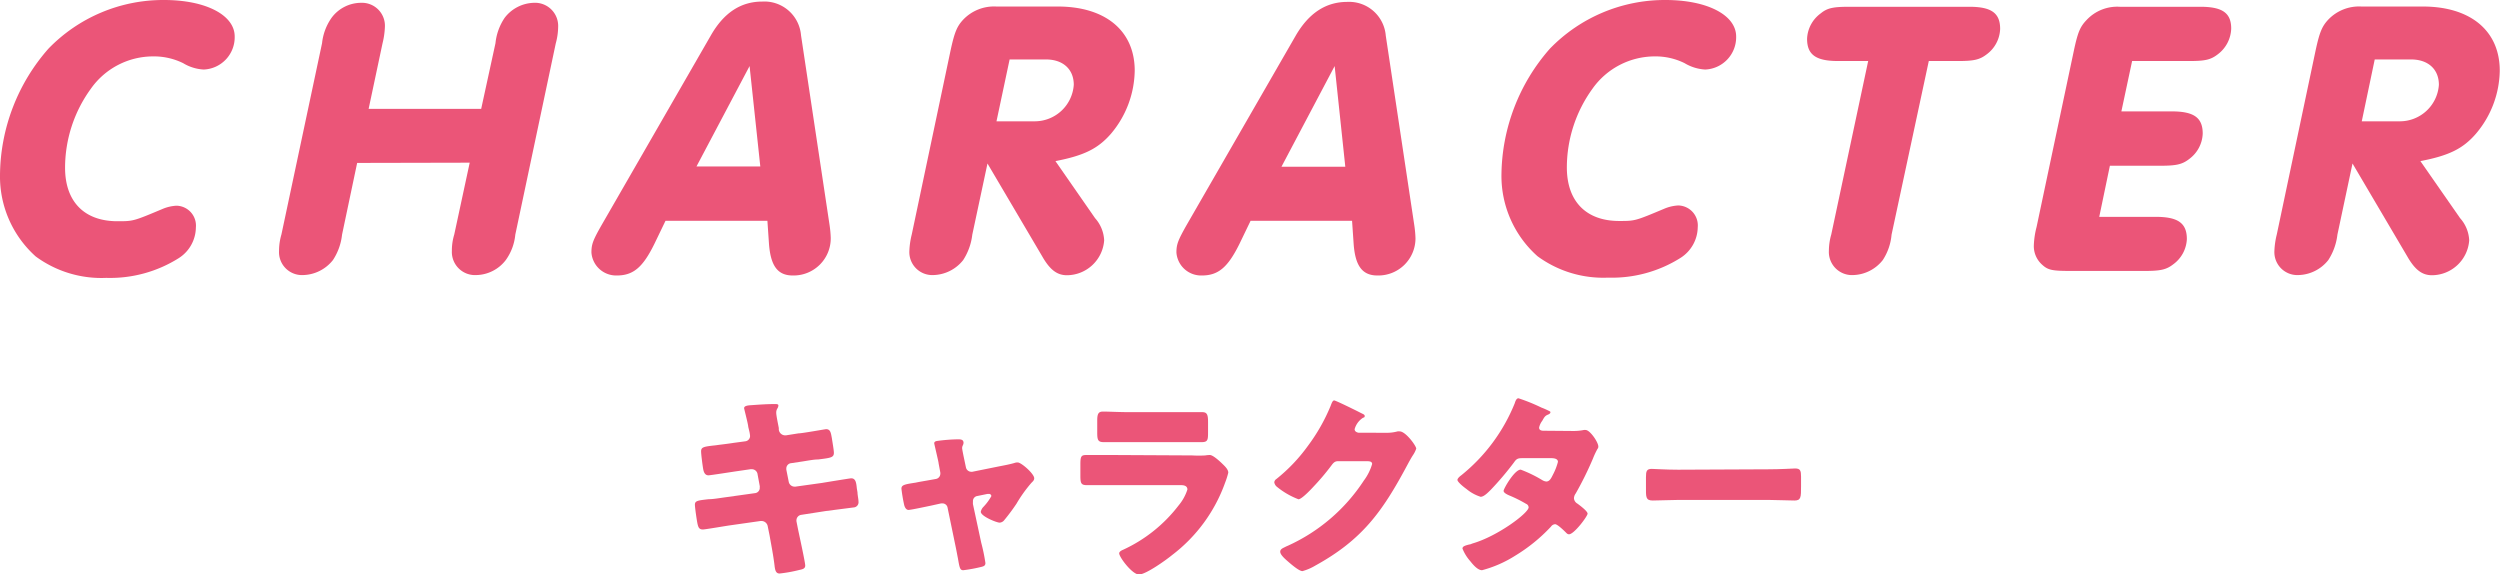
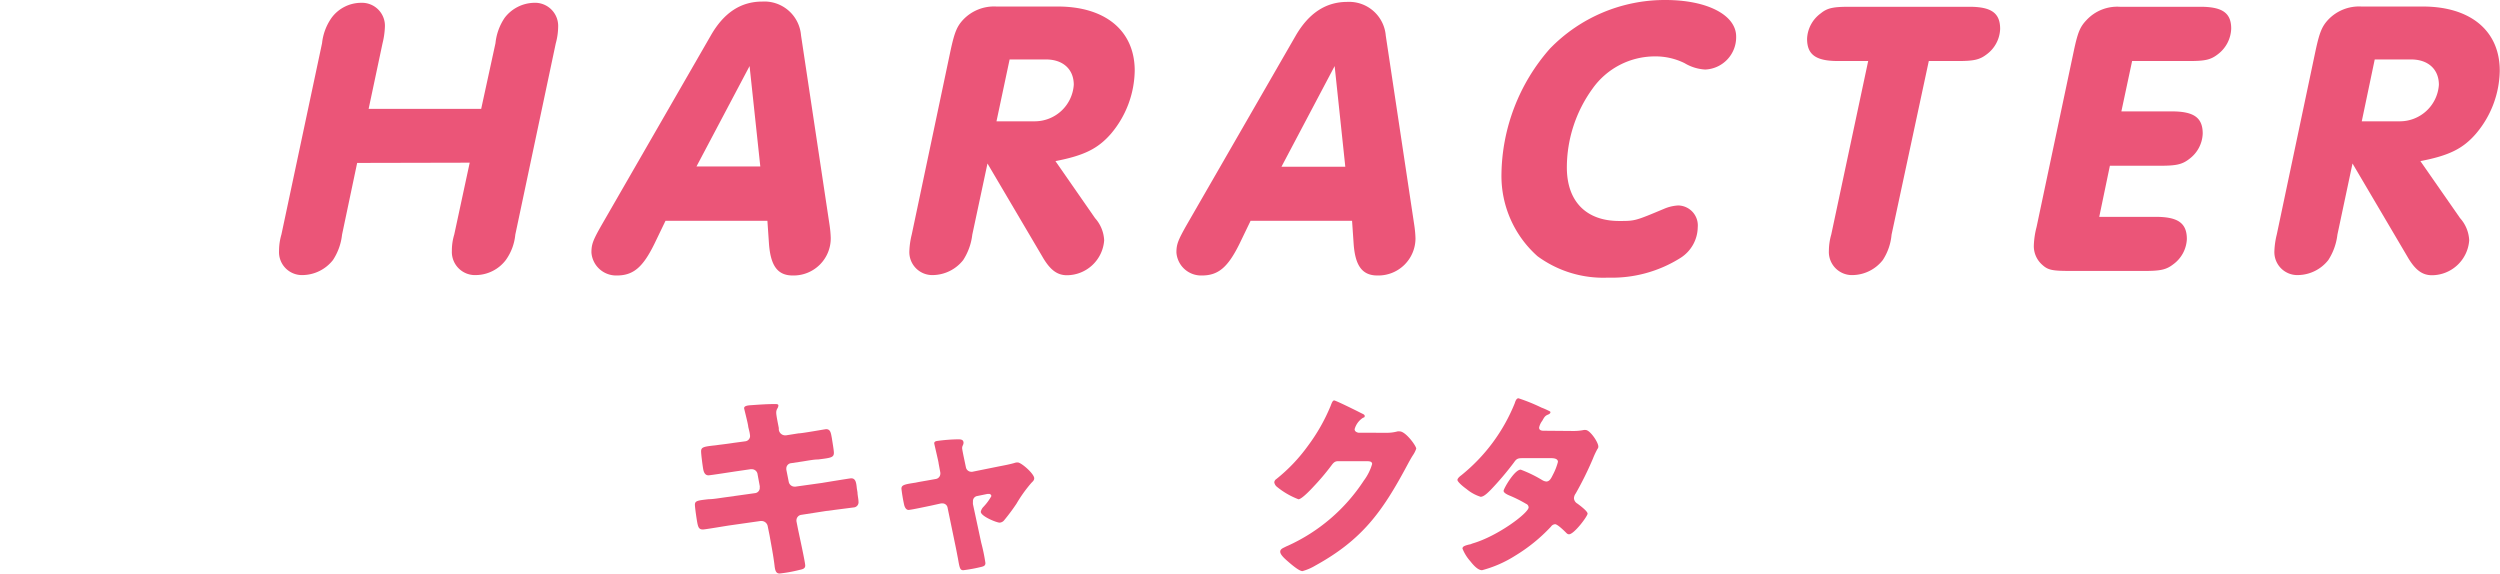
<svg xmlns="http://www.w3.org/2000/svg" viewBox="0 0 302.74 69.52">
  <defs>
    <style>.cls-1{fill:#eb5578;}</style>
  </defs>
  <title>title</title>
  <g id="レイヤー_2" data-name="レイヤー 2">
    <g id="Design">
-       <path class="cls-1" d="M28.42,4.42a3.91,3.91,0,0,1-3.75,4,5.34,5.34,0,0,1-2.49-.77,8,8,0,0,0-3.65-.82A9.22,9.22,0,0,0,11,10.75a16.29,16.29,0,0,0-3.12,9.56c0,4.08,2.3,6.48,6.34,6.48,1.92,0,1.92,0,5.47-1.49a5,5,0,0,1,1.68-.39,2.41,2.41,0,0,1,2.35,2.64,4.46,4.46,0,0,1-2.06,3.7,15.59,15.59,0,0,1-8.79,2.4,13.42,13.42,0,0,1-8.54-2.59A13,13,0,0,1,0,21.17,23.44,23.44,0,0,1,5.86,5.9a19.34,19.34,0,0,1,14-5.9C24.91,0,28.42,1.82,28.42,4.42Z" />
      <path class="cls-1" d="M43.25,19.73l-1.83,8.69a6.92,6.92,0,0,1-1.1,3.07,4.75,4.75,0,0,1-3.65,1.82,2.78,2.78,0,0,1-2.88-2.92,7.12,7.12,0,0,1,.29-2L39,5.23a6.51,6.51,0,0,1,1.15-3.07A4.46,4.46,0,0,1,43.73.34a2.78,2.78,0,0,1,2.88,2.92,9.76,9.76,0,0,1-.29,2l-1.68,7.92H58.27L60,5.23a6.68,6.68,0,0,1,1.11-3.07A4.6,4.6,0,0,1,64.66.34a2.8,2.8,0,0,1,2.93,2.92,7.86,7.86,0,0,1-.29,2L62.4,28.42a6.28,6.28,0,0,1-1.15,3.07,4.61,4.61,0,0,1-3.6,1.82,2.8,2.8,0,0,1-2.93-2.92,6.68,6.68,0,0,1,.29-2l1.87-8.69Z" />
      <path class="cls-1" d="M80.59,26.74l-1.34,2.78c-1.39,2.83-2.54,3.84-4.56,3.84a3,3,0,0,1-3.07-2.78c0-1,.19-1.49,1.2-3.27l13.25-23C87.65,1.54,89.71.19,92.31.19A4.45,4.45,0,0,1,97,4.27l3.46,23a13.17,13.17,0,0,1,.14,1.54A4.5,4.5,0,0,1,96,33.36c-1.82,0-2.68-1.15-2.88-3.84l-.19-2.78ZM90.77,8,84.34,20.16h7.73Z" />
      <path class="cls-1" d="M117.74,28.42a7.19,7.19,0,0,1-1.1,3.07A4.75,4.75,0,0,1,113,33.31a2.78,2.78,0,0,1-2.88-2.92,9.76,9.76,0,0,1,.29-2l4.7-22.28c.48-2.2.77-2.92,1.54-3.74a5.15,5.15,0,0,1,4-1.58h7.44c5.76,0,9.32,2.92,9.32,7.77a12.1,12.1,0,0,1-2.88,7.64c-1.59,1.82-3.27,2.64-6.72,3.31l4.8,6.91a4.31,4.31,0,0,1,1.1,2.69,4.55,4.55,0,0,1-4.51,4.22c-1.2,0-2.07-.67-3-2.3l-6.62-11.23Zm7.49-13.73a4.74,4.74,0,0,0,4.8-4.42c0-1.87-1.29-3.07-3.36-3.07h-4.41l-1.59,7.49Z" />
      <path class="cls-1" d="M151.44,26.74l-1.34,2.78c-1.4,2.83-2.55,3.84-4.56,3.84a3,3,0,0,1-3.08-2.78c0-1,.2-1.49,1.2-3.27l13.25-23c1.59-2.73,3.65-4.08,6.24-4.08a4.45,4.45,0,0,1,4.66,4.08l3.46,23a13.17,13.17,0,0,1,.14,1.54,4.5,4.5,0,0,1-4.61,4.51c-1.82,0-2.69-1.15-2.88-3.84l-.19-2.78ZM161.62,8l-6.44,12.19h7.73Z" />
      <path class="cls-1" d="M210.24,4.42a3.91,3.91,0,0,1-3.74,4,5.4,5.4,0,0,1-2.5-.77,7.93,7.93,0,0,0-3.65-.82,9.25,9.25,0,0,0-7.49,3.89,16.29,16.29,0,0,0-3.12,9.56c0,4.08,2.31,6.48,6.34,6.48,1.92,0,1.92,0,5.47-1.49a5,5,0,0,1,1.68-.39,2.42,2.42,0,0,1,2.36,2.64,4.47,4.47,0,0,1-2.07,3.7,15.56,15.56,0,0,1-8.78,2.4,13.45,13.45,0,0,1-8.55-2.59,13,13,0,0,1-4.37-9.89A23.44,23.44,0,0,1,187.68,5.9a19.38,19.38,0,0,1,14-5.9C206.74,0,210.24,1.82,210.24,4.42Z" />
      <path class="cls-1" d="M229.06,28.42A6.68,6.68,0,0,1,228,31.49a4.73,4.73,0,0,1-3.6,1.82,2.8,2.8,0,0,1-2.93-2.92,7.37,7.37,0,0,1,.29-2l4.47-21h-3.65c-2.69,0-3.75-.77-3.75-2.69a4,4,0,0,1,1.64-3.07c.81-.67,1.53-.81,3.5-.81h14.5c2.68,0,3.74.76,3.74,2.68a4,4,0,0,1-1.63,3.08c-.87.67-1.59.81-3.51.81h-3.5Z" />
      <path class="cls-1" d="M256.89,13.49H263c2.69,0,3.74.77,3.74,2.69a4,4,0,0,1-1.63,3.07c-.86.67-1.58.82-3.5.82H255.5l-1.29,6.19h6.86c2.69,0,3.75.77,3.75,2.69A4,4,0,0,1,263.18,32c-.86.67-1.58.81-3.5.81H250.8c-2.26,0-2.79-.09-3.51-.76a3,3,0,0,1-1-2.36,10.16,10.16,0,0,1,.33-2.2l4.52-21.37c.48-2.25.76-2.88,1.53-3.69A5.08,5.08,0,0,1,256.7.82h9.75c2.69,0,3.74.76,3.74,2.64a4.05,4.05,0,0,1-1.63,3.12c-.87.67-1.54.81-3.5.81h-6.87Z" />
      <path class="cls-1" d="M283.05,28.42a7.19,7.19,0,0,1-1.1,3.07,4.75,4.75,0,0,1-3.65,1.82,2.78,2.78,0,0,1-2.88-2.92,9.76,9.76,0,0,1,.29-2l4.7-22.28c.48-2.2.77-2.92,1.54-3.74a5.15,5.15,0,0,1,4-1.58h7.44c5.76,0,9.32,2.92,9.32,7.77a12.05,12.05,0,0,1-2.89,7.64c-1.58,1.82-3.26,2.64-6.72,3.31l4.81,6.91a4.31,4.31,0,0,1,1.1,2.69,4.55,4.55,0,0,1-4.51,4.22c-1.2,0-2.07-.67-3-2.3l-6.62-11.23Zm7.49-13.73a4.74,4.74,0,0,0,4.8-4.42c0-1.87-1.29-3.07-3.36-3.07h-4.41L286,14.69Z" />
      <path class="cls-1" d="M90.25,53.44a.65.65,0,0,0,.58-.65,4.28,4.28,0,0,0-.07-.48l-.15-.62c0-.29-.5-2.16-.5-2.26,0-.26.36-.33.79-.36,1-.07,1.94-.14,2.93-.14.21,0,.43,0,.43.17a.73.73,0,0,1-.12.36A.92.92,0,0,0,94,50c0,.32.24,1.44.31,1.83l0,.19a.78.78,0,0,0,.77.7h.09l1.51-.24c.46,0,3.24-.51,3.36-.51.56,0,.58.53.7,1.11.05.38.24,1.41.24,1.75,0,.57-.36.62-1.92.81-.5,0-1.1.12-1.87.24l-1.47.22a.65.65,0,0,0-.5.65v.12l.29,1.46a.72.72,0,0,0,.72.6h.09l3.22-.45c.48-.08,3.41-.56,3.53-.56.55,0,.62.53.69,1.23l.08.48c0,.29.12.84.12,1.1a.63.63,0,0,1-.6.72l-3.34.43L97,62.35a.67.67,0,0,0-.55.6.72.72,0,0,0,0,.19l.17.86c.14.7.89,4.08.89,4.49s-.41.46-.72.53a17.31,17.31,0,0,1-2.38.43c-.43,0-.55-.33-.62-1-.15-1.23-.39-2.43-.6-3.63l-.22-1.08a.77.77,0,0,0-.75-.65H92.1l-3.72.53c-.51.07-3,.5-3.27.5-.45,0-.55-.28-.64-.67s-.32-2-.32-2.33c0-.48.34-.52,1.68-.67.53,0,1.2-.12,2.07-.24l3.58-.5A.64.64,0,0,0,92,59a.41.41,0,0,0,0-.16l-.26-1.4a.7.7,0,0,0-.7-.62h-.16l-1.64.24c-.5.07-3.21.5-3.45.5-.41,0-.56-.36-.63-.72s-.26-1.82-.26-2.18c0-.53.33-.58,1.8-.74.53-.08,1.25-.15,2.14-.29Z" />
      <path class="cls-1" d="M113.34,58a.65.65,0,0,0,.53-.6.89.89,0,0,0,0-.17l-.21-1.13c0-.1-.12-.6-.24-1.13s-.29-1.25-.29-1.29c0-.22.24-.27.41-.29a20.52,20.52,0,0,1,2.45-.19c.31,0,.69,0,.69.43a.8.8,0,0,1-.09.31.75.75,0,0,0-.08.31c0,.17.2,1.11.25,1.35l.21,1a.67.67,0,0,0,.62.53l.15,0,3.22-.65c.62-.12,1.27-.24,1.87-.41a1.07,1.07,0,0,1,.41-.07c.43,0,2,1.37,2,1.92,0,.24-.17.38-.34.55A16.72,16.72,0,0,0,123.09,61a24,24,0,0,1-1.49,2,.76.76,0,0,1-.55.29c-.36,0-2.28-.77-2.28-1.32a1.2,1.2,0,0,1,.28-.55,6.37,6.37,0,0,0,1-1.34.28.28,0,0,0-.31-.27s-.1,0-.15,0l-1.27.26a.62.62,0,0,0-.5.65v.09a1.25,1.25,0,0,0,0,.24l1,4.66a21.78,21.78,0,0,1,.51,2.47c0,.32-.2.39-.46.46a18.89,18.89,0,0,1-2.21.41c-.41,0-.45-.24-.67-1.49-.07-.34-.14-.75-.24-1.23l-1-4.84a.62.62,0,0,0-.62-.53l-.17,0-1.22.27c-.44.09-2.43.52-2.72.52s-.45-.31-.52-.57a18.94,18.94,0,0,1-.34-2c0-.46.38-.53,1.75-.74.36-.08.79-.15,1.3-.24Z" />
-       <path class="cls-1" d="M144.37,55.15a13.75,13.75,0,0,0,1.59,0,3.41,3.41,0,0,1,.55-.05c.38,0,1.18.74,1.51,1.06s.72.69.72,1.08a9.16,9.16,0,0,1-.38,1.2,19.05,19.05,0,0,1-6.43,8.78c-.7.58-3.17,2.35-4,2.35s-2.4-2.11-2.4-2.56c0-.22.31-.37.48-.44a17.85,17.85,0,0,0,6.72-5.37,5.72,5.72,0,0,0,1.06-1.92c0-.48-.48-.53-.77-.53h-8.19l-3.19,0c-.72,0-.81-.21-.81-1.15V56.2c0-1,.14-1.1.76-1.1,1.11,0,2.21,0,3.32,0Zm-2-5.24c.75,0,1.52,0,2.28,0,.32,0,.63,0,.94,0,.6,0,.7.34.7,1.2v1.13c0,1,0,1.3-.77,1.3-1.06,0-2.12,0-3.15,0h-5.59c-1,0-2.09,0-3.14,0-.72,0-.77-.32-.77-1.23V50.92c0-.79.14-1.08.69-1.08.72,0,2,.07,3.22.07Z" />
      <path class="cls-1" d="M167.89,52.41a4.94,4.94,0,0,0,1.35-.17,1.1,1.1,0,0,1,.26,0c.72,0,2,1.75,2,2.09a3.35,3.35,0,0,1-.43.84c-.24.38-.46.79-.68,1.2-3,5.61-5.44,9-11.11,12.12a6.22,6.22,0,0,1-1.56.67c-.43,0-1.46-.91-1.85-1.25s-.84-.77-.84-1.1.34-.44.65-.6a2.14,2.14,0,0,1,.22-.1,21.66,21.66,0,0,0,9.26-7.92,6.29,6.29,0,0,0,1-2c0-.31-.33-.34-.62-.34H162c-.41,0-.6.29-.82.58a28.68,28.68,0,0,1-2.11,2.49c-.31.34-1.44,1.54-1.83,1.54a9.36,9.36,0,0,1-2.61-1.51.87.87,0,0,1-.32-.55.54.54,0,0,1,.25-.39,20.22,20.22,0,0,0,3.81-4,22.22,22.22,0,0,0,2.76-4.85c.12-.31.24-.67.43-.67s2.72,1.25,3.12,1.46.58.24.58.43-.12.17-.22.22a2.4,2.4,0,0,0-1,1.37c0,.26.22.38.46.43Z" />
      <path class="cls-1" d="M190.45,52.19a6.28,6.28,0,0,0,1.35-.12.78.78,0,0,1,.21,0c.53,0,1.54,1.48,1.54,2a.4.4,0,0,1-.1.29,9.7,9.7,0,0,0-.55,1.17,40.49,40.49,0,0,1-2.09,4.23,1.05,1.05,0,0,0-.21.57.8.8,0,0,0,.41.65c.26.19,1.24.91,1.24,1.22S190.62,64.7,190,64.7c-.17,0-.26-.1-.38-.22s-1-1-1.3-1a.65.65,0,0,0-.5.29,20.27,20.27,0,0,1-4.35,3.53,14.28,14.28,0,0,1-4,1.75c-.55,0-1.13-.72-1.44-1.11a5.15,5.15,0,0,1-.93-1.51c0-.26.28-.36.84-.5.12,0,.24-.07.38-.12,3.07-.89,6.79-3.7,6.79-4.37a.48.48,0,0,0-.31-.43,15.76,15.76,0,0,0-2-1c-.21-.09-.72-.31-.72-.57s1.32-2.57,2.07-2.57a15.53,15.53,0,0,1,2.61,1.27,1.2,1.2,0,0,0,.48.17c.41,0,.6-.39.82-.84a7,7,0,0,0,.6-1.54c0-.41-.53-.45-.84-.45h-3.26c-.68,0-.87,0-1.21.5a37,37,0,0,1-2.83,3.34c-.29.28-.81.84-1.22.84a5,5,0,0,1-1.71-.94c-.6-.43-1.1-.91-1.1-1.1s.29-.44.46-.56a21.51,21.51,0,0,0,6.48-8.73c.07-.22.19-.6.45-.6a22,22,0,0,1,2.79,1.13c.43.16.76.33.91.4s.17.1.17.17-.05.17-.27.27c-.38.14-.48.33-.72.76a2,2,0,0,0-.38.82c0,.29.22.36.46.38Z" />
-       <path class="cls-1" d="M214.21,56.83c1.42,0,3-.1,3.17-.1.63,0,.72.26.72,1v1.15c0,1.32,0,1.73-.79,1.73-.94,0-2-.07-3.1-.07h-11c-1,0-2.18.07-3.07.07s-.82-.46-.82-1.73v-1.1c0-.72.08-1,.7-1,.34,0,1.68.1,3.19.1Z" />
    </g>
  </g>
</svg>